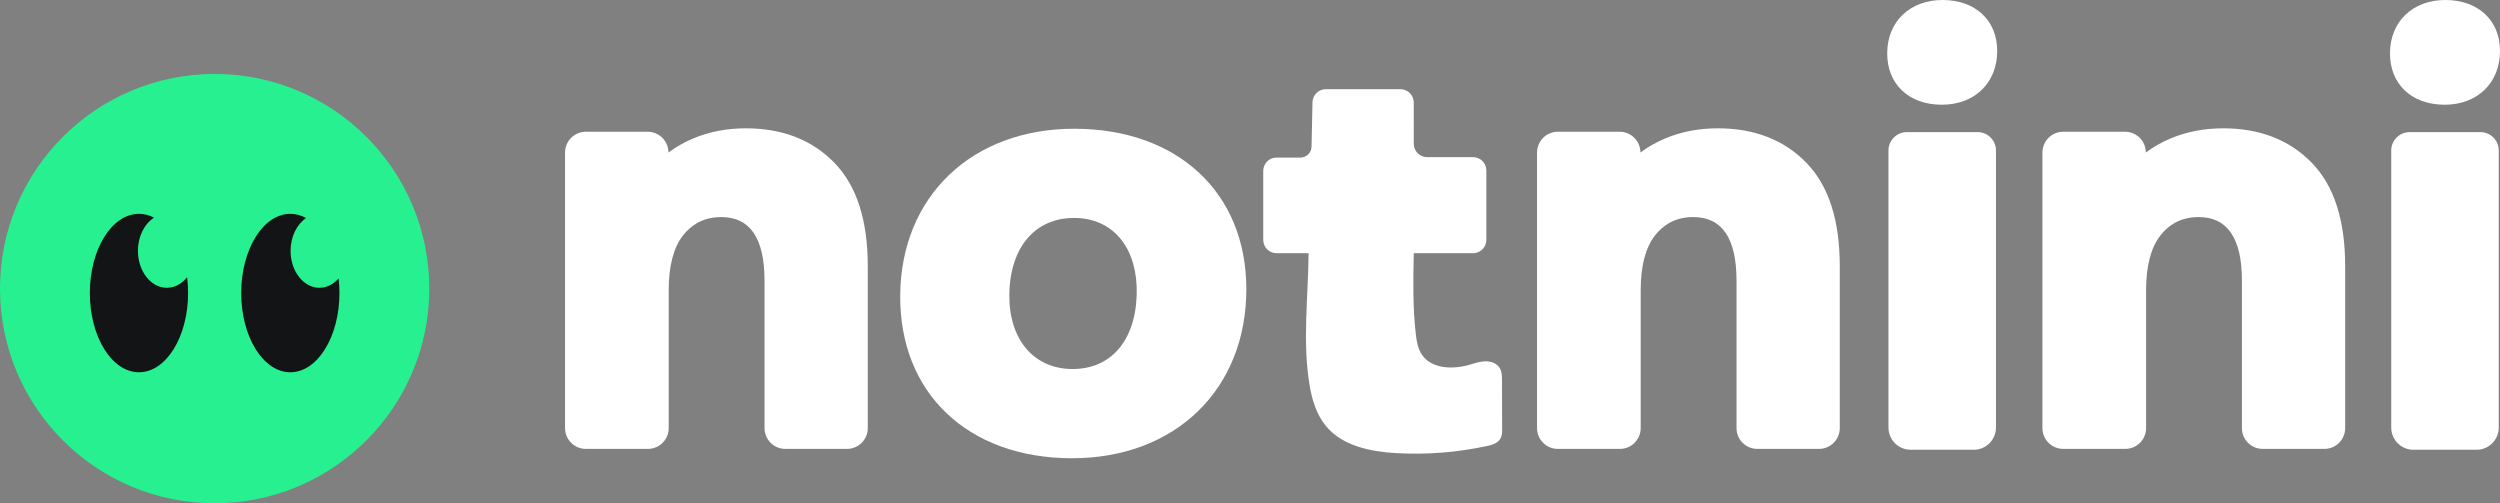
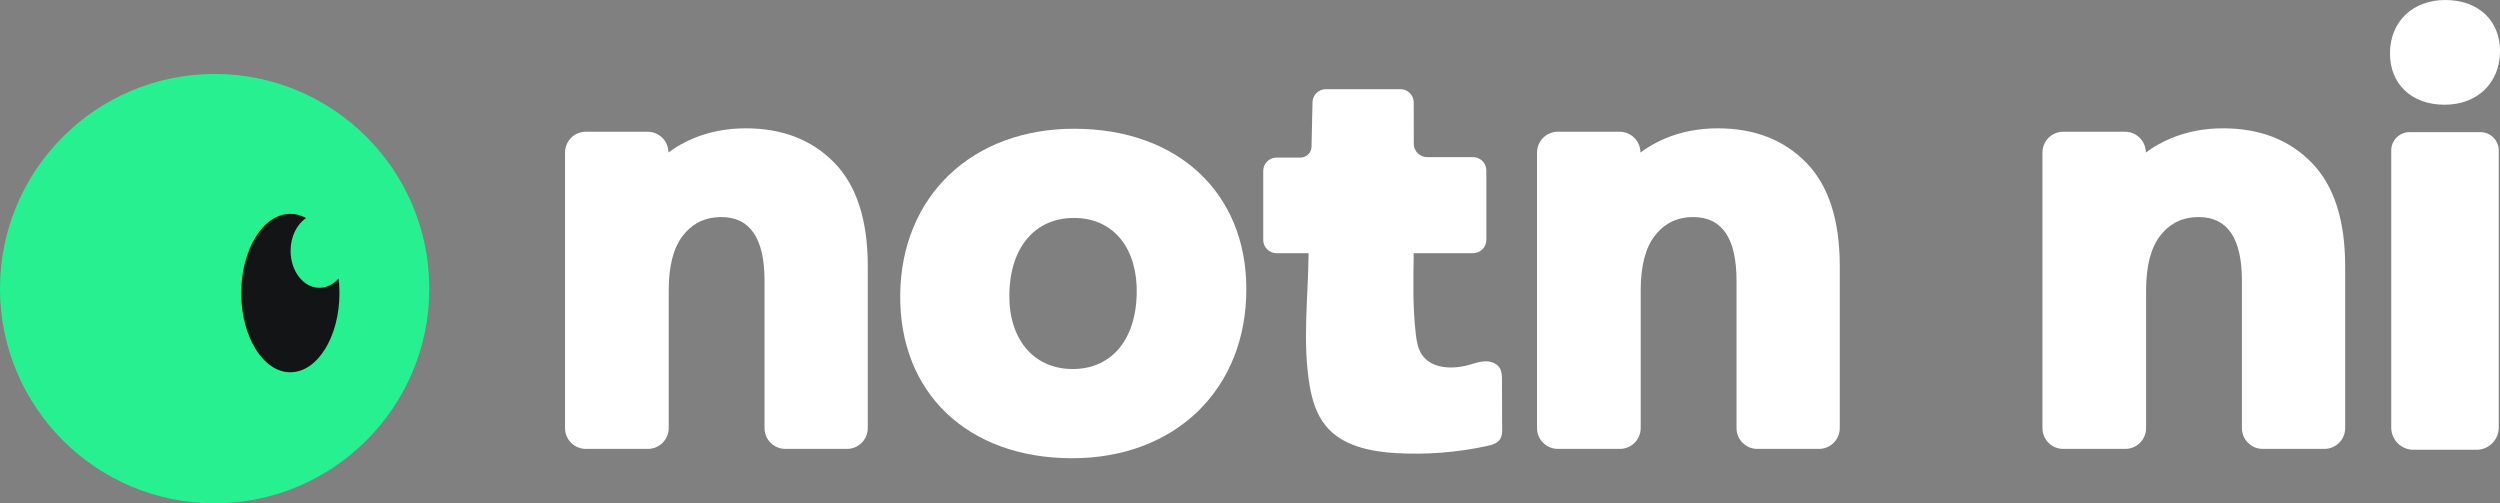
<svg xmlns="http://www.w3.org/2000/svg" id="Layer_2" viewBox="0 0 1899.99 382.47">
  <rect x="0" y="0" width="1899.99" height="382.47" fill="#808080" stroke="none" />
  <defs>
    <style>
      .cls-1 {
        fill: #121415;
      }

      .cls-2 {
        fill: #fff;
      }

      .cls-3 {
        fill: #27f090;
      }
    </style>
  </defs>
  <g id="Logos">
    <g>
      <g>
        <path class="cls-3" d="M326.26,219.34c0,90.09-73.04,163.13-163.13,163.13S0,309.43,0,219.34,73.04,56.21,163.13,56.21s163.13,73.04,163.13,163.13" />
        <g>
-           <path class="cls-1" d="M126.79,218.73c-12.13,0-21.96-12.58-21.96-28.11,0-11.06,5-20.61,12.27-25.19-3.62-1.89-7.48-2.92-11.49-2.92-20.62,0-37.33,26.95-37.33,60.2s16.71,60.21,37.33,60.21,37.34-26.95,37.34-60.21c0-4.14-.26-8.18-.75-12.08-3.96,5-9.4,8.09-15.4,8.09" />
          <path class="cls-1" d="M242.8,218.73c-12.13,0-21.96-12.58-21.96-28.11,0-10.83,4.79-20.21,11.8-24.91-3.76-2.06-7.8-3.2-12-3.2-20.62,0-37.33,26.95-37.33,60.2s16.71,60.21,37.33,60.21,37.34-26.95,37.34-60.21c0-3.79-.23-7.48-.64-11.08-3.87,4.39-8.95,7.08-14.54,7.08" />
        </g>
      </g>
      <g>
        <g>
-           <path class="cls-2" d="M1502.99,100.42h-53.83c-7.7,0-13.94,6.24-13.94,13.94v210.56c0,9.33,7.56,16.89,16.89,16.89h47.93c9.33,0,16.89-7.56,16.89-16.89V114.36c0-7.7-6.24-13.94-13.94-13.94" />
-           <path class="cls-2" d="M1476.47,0c-24.78-.07-41.96,16.25-42.2,40.11-.23,23.68,16.25,39.41,41.38,39.48,25.05.07,42.29-16.66,42.22-40.98-.06-23.16-16.55-38.53-41.41-38.61" />
-         </g>
+           </g>
        <g>
          <path class="cls-2" d="M1885.1,100.42h-53.83c-7.7,0-13.94,6.24-13.94,13.94v210.57c0,9.33,7.56,16.89,16.89,16.89h47.93c9.33,0,16.89-7.56,16.89-16.89V114.36c0-7.7-6.24-13.94-13.94-13.94" />
          <path class="cls-2" d="M1857.77,79.59c25.05.07,42.29-16.66,42.22-40.98C1899.93,15.45,1883.43.08,1858.58,0c-24.78-.07-41.96,16.25-42.2,40.11-.23,23.68,16.25,39.41,41.38,39.48" />
        </g>
        <path class="cls-2" d="M816.94,97.84c-77.98-.24-132.03,51.13-132.78,126.2-.73,74.51,51.14,124,130.21,124.22,78.83.21,133.07-52.43,132.85-128.95-.2-72.86-52.09-121.23-130.29-121.47M813.9,280.43c-28.83-.64-47.3-23.05-46.8-56.79.54-36.66,20.55-59.17,51.5-57.95,28.49,1.13,46.2,23.83,45.29,58.05-.96,35.65-20.1,57.36-49.99,56.69" />
        <path class="cls-2" d="M1141.65,325.46c0,.71,0,1.42-.03,2.13-.07,2.13-.37,4.26-1.49,6.08-2.06,3.31-6.25,4.49-10.07,5.3-22.63,4.9-45.9,6.72-68.98,5.4-19.59-1.11-40.84-5.44-53.34-20.54-7.26-8.75-10.64-20.06-12.5-31.31-5.4-32.97-1.11-64.89-.71-100.08h-24.35c-5.61,0-10.13-4.53-10.13-10.13v-52.42c0-5.61,4.53-10.13,10.13-10.13h18.14c4.66,0,8.44-3.78,8.44-8.44.2-9.22.54-23.91.74-33.64.1-5.51,4.63-9.9,10.13-9.9h56.68c5.57,0,10.1,4.53,10.13,10.13,0,10.44.03,20.91.03,31.38,0,5.61,4.53,10.13,10.13,10.13h34.89c5.61,0,10.13,4.53,10.13,10.13v52.76c0,5.61-4.53,10.13-10.13,10.13h-45.06c-.37,20.33-.78,40.74,1.52,60.97.61,5.64,1.55,11.45,4.7,16.15,7.33,10.84,23.27,11.32,35.87,7.74,4.05-1.15,8.07-2.6,12.26-2.7,4.19-.1,8.71,1.42,10.94,4.97,1.72,2.77,1.79,6.22,1.79,9.49.03,12.16.07,24.29.1,36.41Z" />
        <path class="cls-2" d="M634.04,123.63c-16.99-17.4-39.42-26.11-67.29-26.11-14.36,0-27.63,2.57-39.76,7.63-6.86,2.87-13.21,6.45-18.98,10.78h0c0-8.73-7.08-15.81-15.81-15.81h-46.95c-8.73,0-15.81,7.08-15.81,15.81v209.42c0,8.73,7.08,15.81,15.81,15.81h47.15c8.73,0,15.81-7.08,15.81-15.81v-104.68c0-18.58,3.65-32.49,10.91-41.78,3.11-3.95,6.65-7.06,10.64-9.36,5.34-3.04,11.45-4.56,18.38-4.56,21.92,0,32.9,16.11,32.9,48.3v112.08c0,8.73,7.08,15.81,15.81,15.81h46.85c8.73,0,15.81-7.08,15.81-15.81v-122.99c0-35.1-8.48-61.34-25.47-78.74Z" />
        <path class="cls-2" d="M1372.75,123.63c-16.99-17.4-39.42-26.11-67.29-26.11-14.36,0-27.63,2.57-39.76,7.63-6.86,2.87-13.21,6.45-18.98,10.78h0c0-8.73-7.08-15.81-15.81-15.81h-46.95c-8.73,0-15.81,7.08-15.81,15.81v209.42c0,8.73,7.08,15.81,15.81,15.81h47.15c8.73,0,15.81-7.08,15.81-15.81v-104.68c0-18.58,3.65-32.49,10.91-41.78,3.11-3.95,6.65-7.06,10.64-9.36,5.34-3.04,11.45-4.56,18.38-4.56,21.92,0,32.9,16.11,32.9,48.3v112.08c0,8.73,7.08,15.81,15.81,15.81h46.85c8.73,0,15.81-7.08,15.81-15.81v-122.99c0-35.1-8.48-61.34-25.47-78.74Z" />
        <path class="cls-2" d="M1756.85,123.63c-16.99-17.4-39.42-26.11-67.29-26.11-14.36,0-27.63,2.57-39.76,7.63-6.86,2.87-13.21,6.45-18.98,10.78h0c0-8.73-7.08-15.81-15.81-15.81h-46.95c-8.73,0-15.81,7.08-15.81,15.81v209.42c0,8.73,7.08,15.81,15.81,15.81h47.15c8.73,0,15.81-7.08,15.81-15.81v-104.68c0-18.58,3.65-32.49,10.91-41.78,3.11-3.95,6.65-7.06,10.64-9.36,5.34-3.04,11.45-4.56,18.38-4.56,21.92,0,32.9,16.11,32.9,48.3v112.08c0,8.73,7.08,15.81,15.81,15.81h46.85c8.73,0,15.81-7.08,15.81-15.81v-122.99c0-35.1-8.48-61.34-25.47-78.74Z" />
      </g>
    </g>
  </g>
</svg>